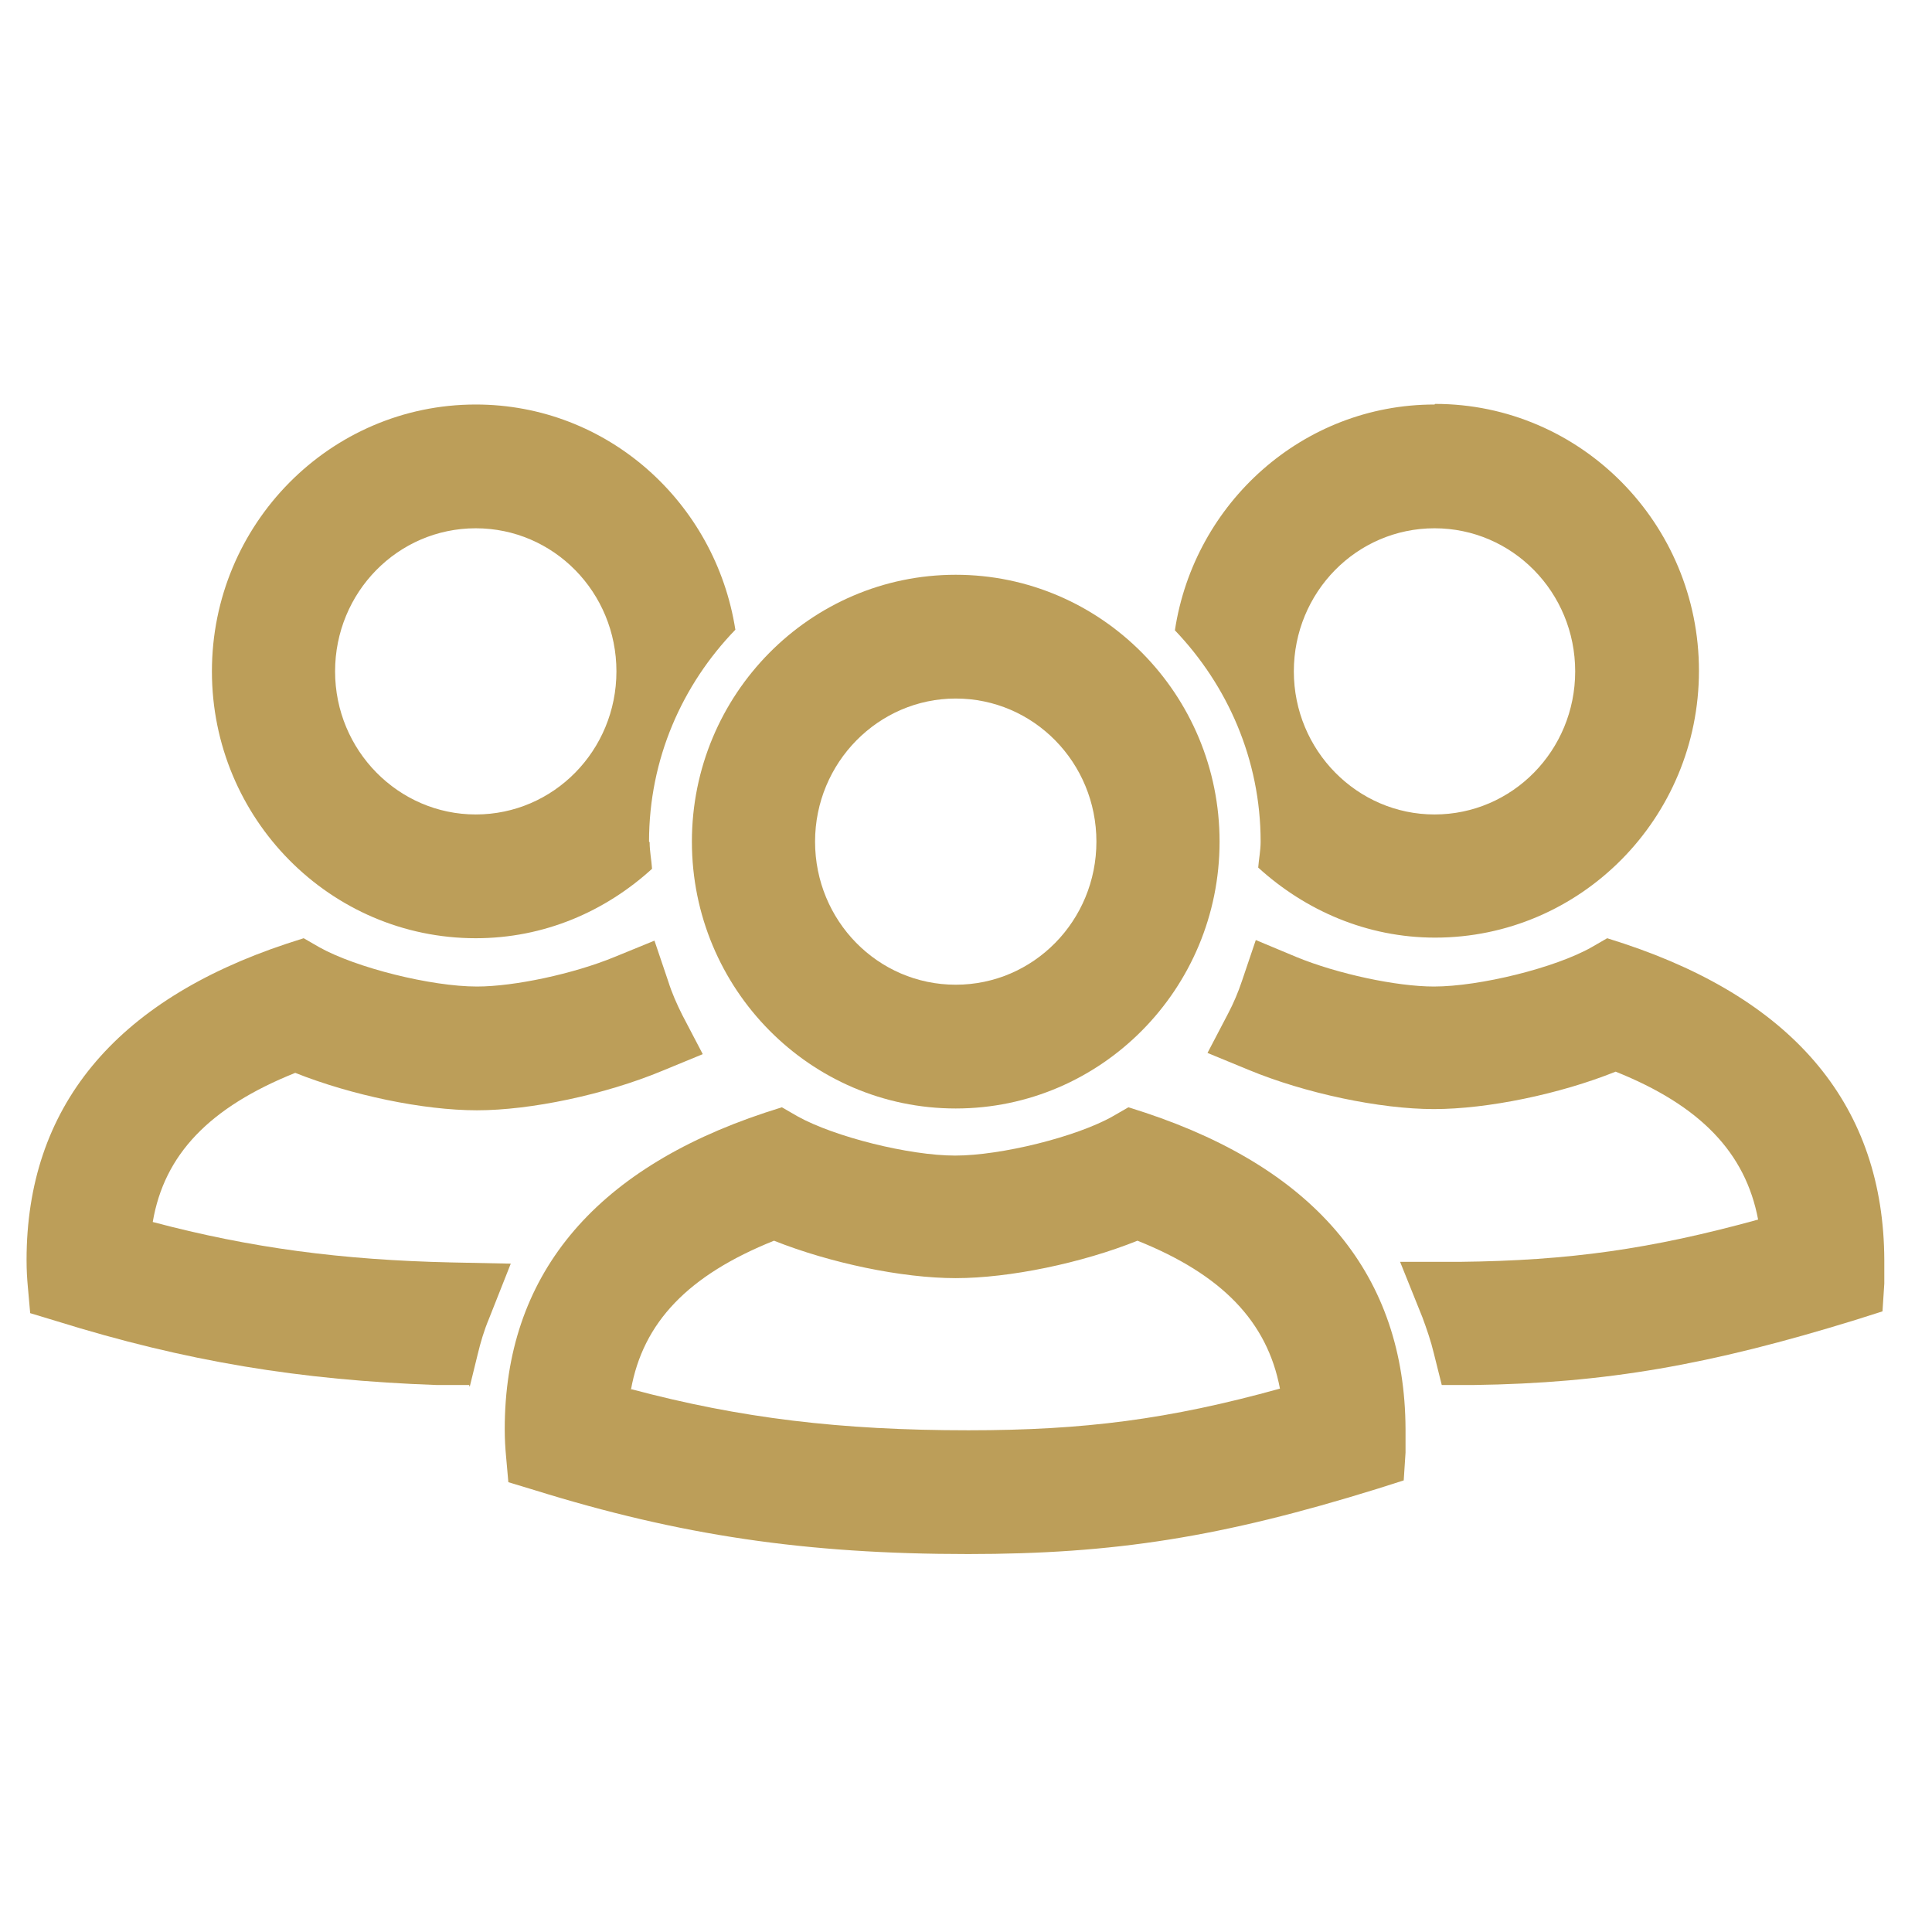
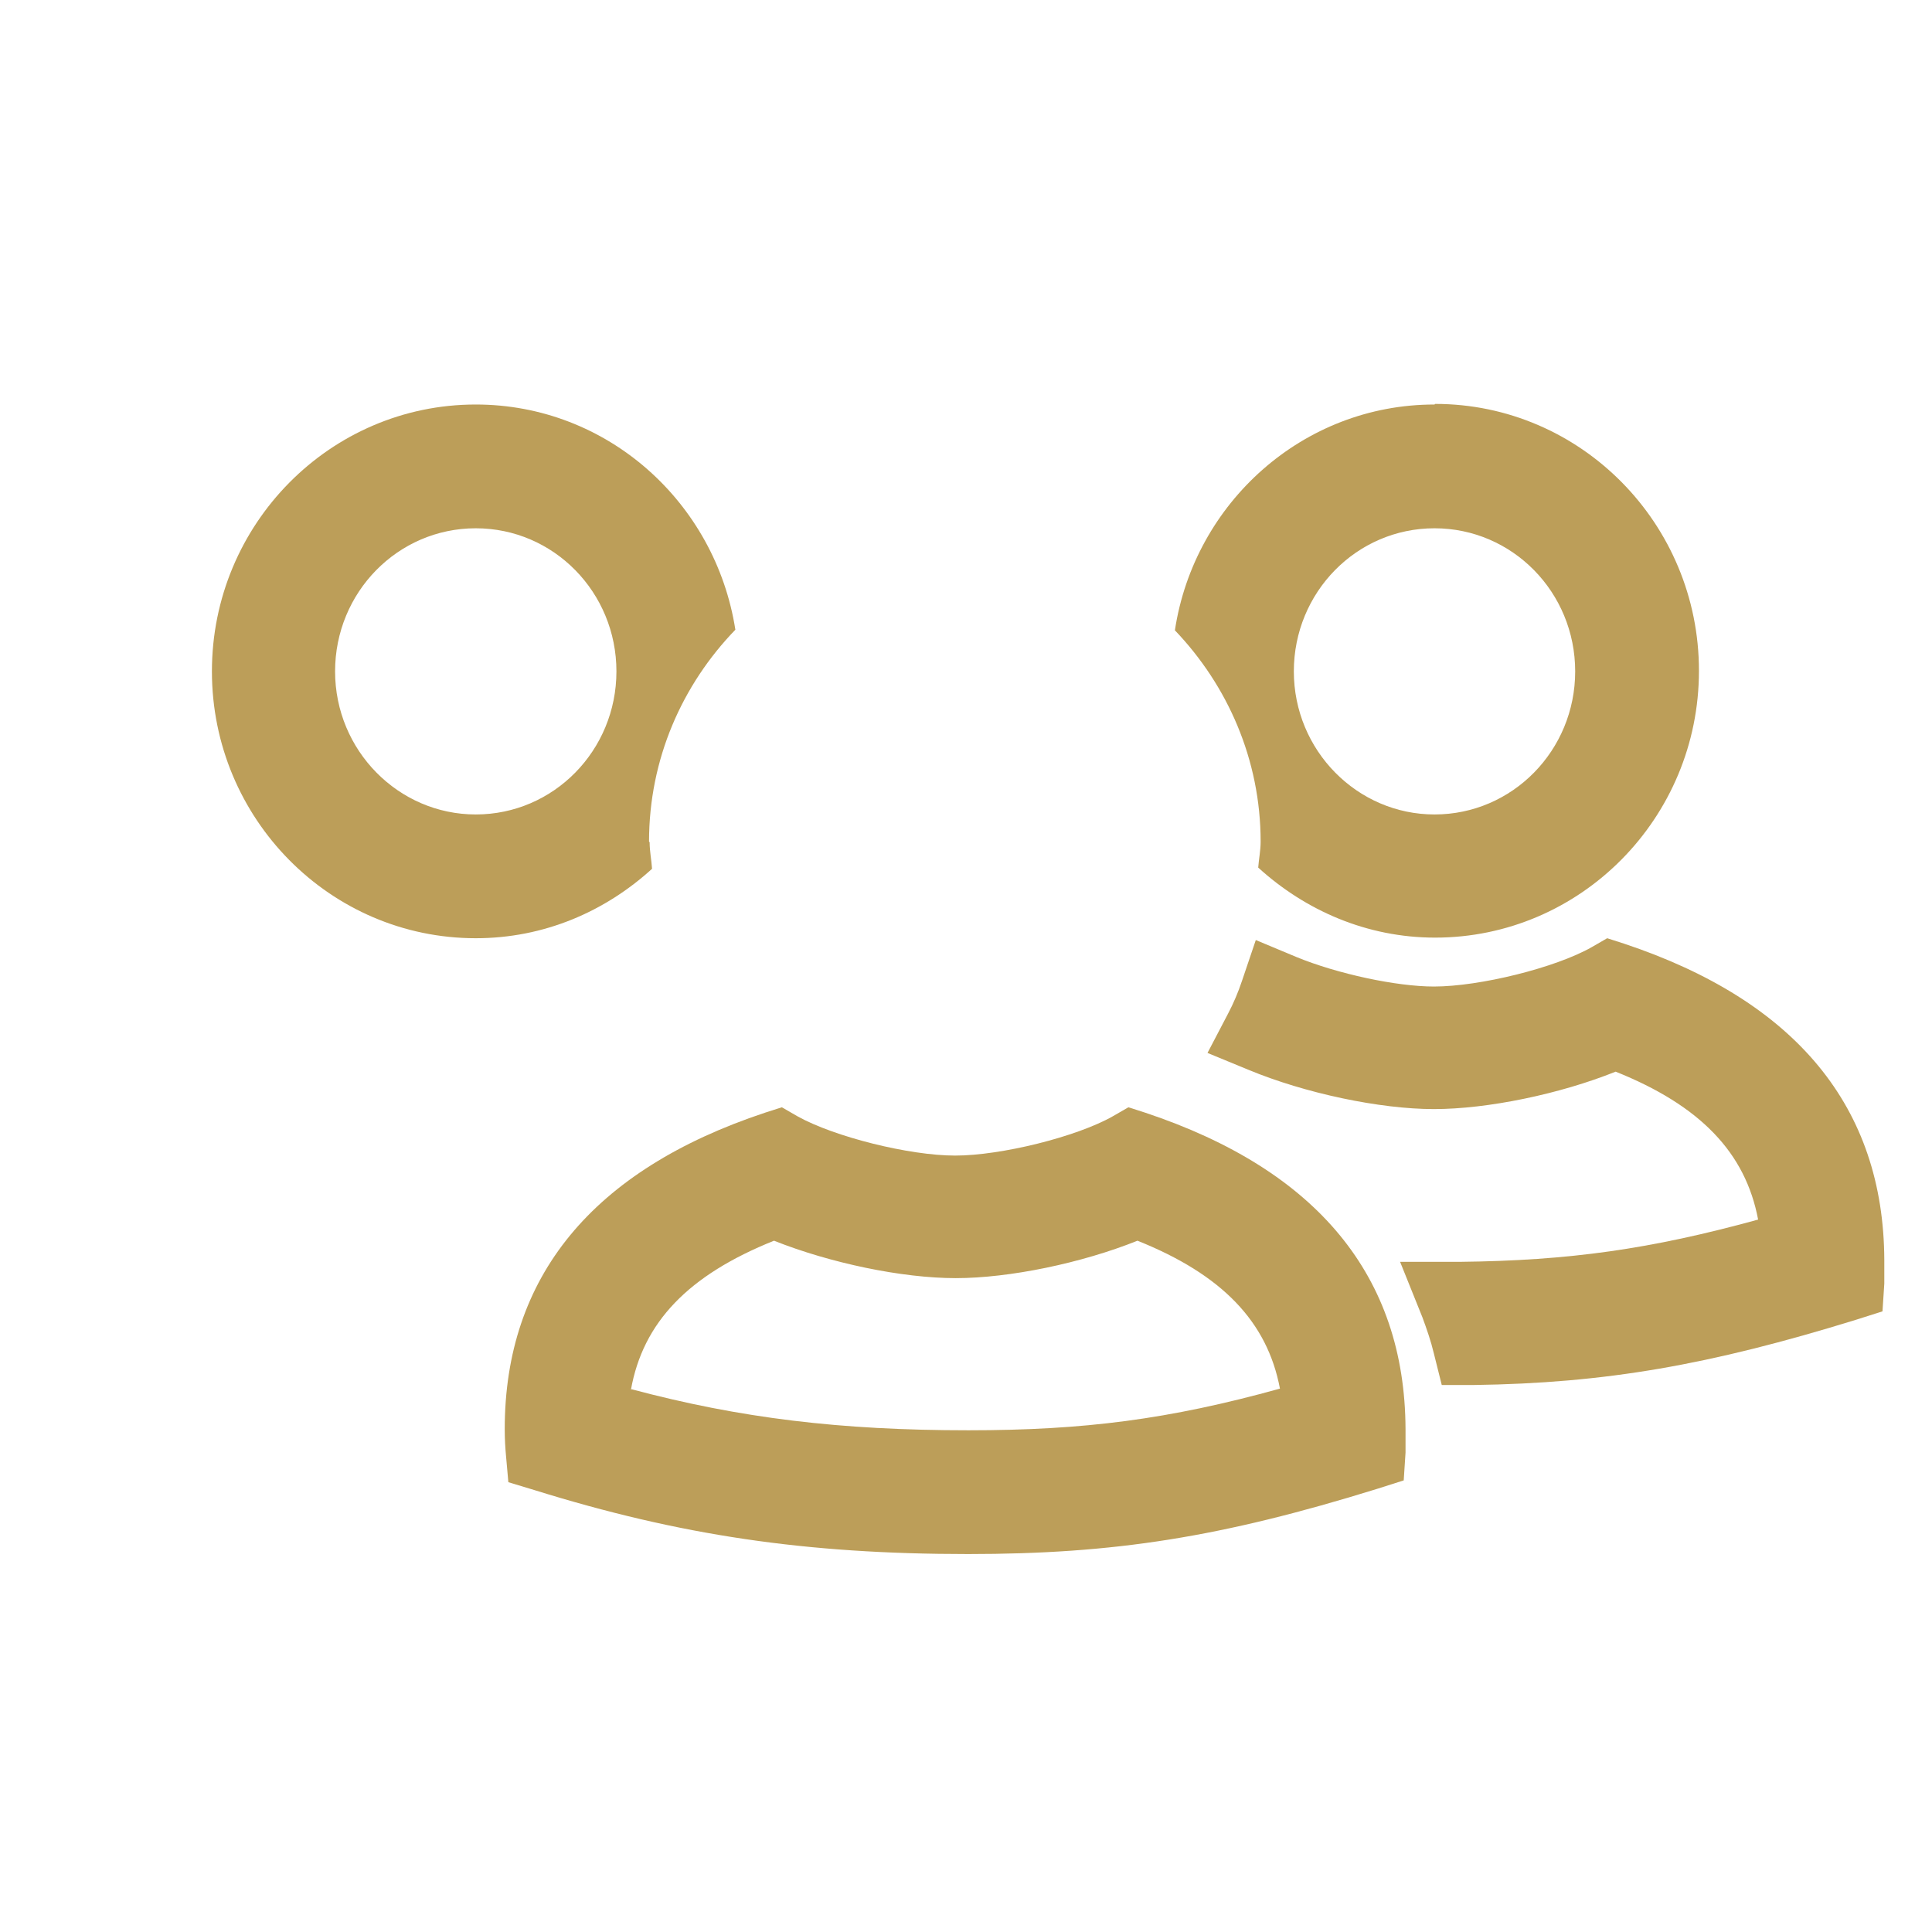
<svg xmlns="http://www.w3.org/2000/svg" id="Layer_1" version="1.1" viewBox="0 0 32 32">
  <defs>
    <style>
      .st0 {
        fill: #bc9e59;
      }
    </style>
  </defs>
-   <path class="st0" d="M7.77,22.94h-.54c-2.26-.08-4.15-.39-6.3-1.06l-.43-.13-.04-.45c-.01-.11-.02-.25-.02-.43,0-2.52,1.45-4.29,4.31-5.24l.28-.09.26.15c.61.34,1.85.65,2.61.65.62,0,1.6-.21,2.28-.49l.66-.27.23.68c.06.19.14.37.23.55l.34.65-.68.28c-.94.39-2.17.65-3.06.65s-2.08-.25-3.01-.62c-1.42.57-2.17,1.35-2.36,2.47,1.62.43,3.13.63,4.95.67l.98.02-.36.91c-.08.19-.14.39-.19.6l-.13.53Z" />
  <path class="st0" d="M23.88,22.94l-.13-.52c-.05-.21-.12-.41-.19-.6l-.37-.92h.99c1.81-.02,3.16-.21,4.94-.7-.21-1.11-.96-1.89-2.36-2.45-.92.37-2.12.62-3.01.62s-2.13-.26-3.07-.65l-.68-.28.34-.65c.09-.17.17-.36.23-.54l.23-.68.67.28c.68.28,1.66.49,2.28.49.76,0,2.01-.31,2.61-.65l.26-.15.28.09c2.85.95,4.3,2.71,4.31,5.24,0,.16,0,.28,0,.39l-.03.46-.44.14c-2.43.75-4.15,1.05-6.33,1.08h-.54Z" />
  <path class="st0" d="M16.04,25.74c-2.7,0-4.78-.31-7.19-1.06l-.43-.13-.04-.45c-.01-.11-.02-.25-.02-.43,0-2.52,1.45-4.29,4.31-5.24l.28-.09.26.15c.61.34,1.85.65,2.61.65s2.01-.31,2.61-.65l.26-.15.28.09c2.85.95,4.3,2.71,4.31,5.24,0,.16,0,.28,0,.39l-.03.46-.44.14c-2.58.8-4.35,1.08-6.78,1.08ZM10.46,23.01c1.8.48,3.46.68,5.58.68,1.91,0,3.32-.18,5.16-.69-.21-1.11-.96-1.89-2.36-2.45-.92.37-2.12.62-3.01.62s-2.08-.25-3.01-.62c-1.42.57-2.17,1.35-2.37,2.47Z" />
-   <path class="st0" d="M15.83,18.36c-2.41,0-4.37-1.98-4.37-4.42s1.96-4.42,4.37-4.42,4.37,1.98,4.37,4.42-1.96,4.42-4.37,4.42ZM15.83,11.57c-1.28,0-2.33,1.06-2.33,2.37s1.04,2.37,2.33,2.37,2.33-1.06,2.33-2.37-1.04-2.37-2.33-2.37Z" />
  <path class="st0" d="M10.75,13.94c0-1.37.55-2.6,1.43-3.51-.33-2.11-2.12-3.73-4.3-3.73-2.41,0-4.37,1.98-4.37,4.42s1.96,4.42,4.37,4.42c1.13,0,2.14-.44,2.92-1.15-.01-.15-.04-.29-.04-.44ZM7.88,13.49c-1.28,0-2.33-1.06-2.33-2.37s1.04-2.37,2.33-2.37,2.33,1.06,2.33,2.37-1.04,2.37-2.33,2.37Z" />
  <path class="st0" d="M23.76,6.7c-2.18,0-3.98,1.63-4.3,3.74.87.91,1.42,2.14,1.42,3.5,0,.15-.03.29-.04.43.78.71,1.8,1.16,2.93,1.16,2.41,0,4.37-1.98,4.37-4.42s-1.96-4.42-4.37-4.42ZM23.76,13.49c-1.28,0-2.33-1.06-2.33-2.37s1.04-2.37,2.33-2.37,2.33,1.06,2.33,2.37-1.04,2.37-2.33,2.37Z" />
</svg>